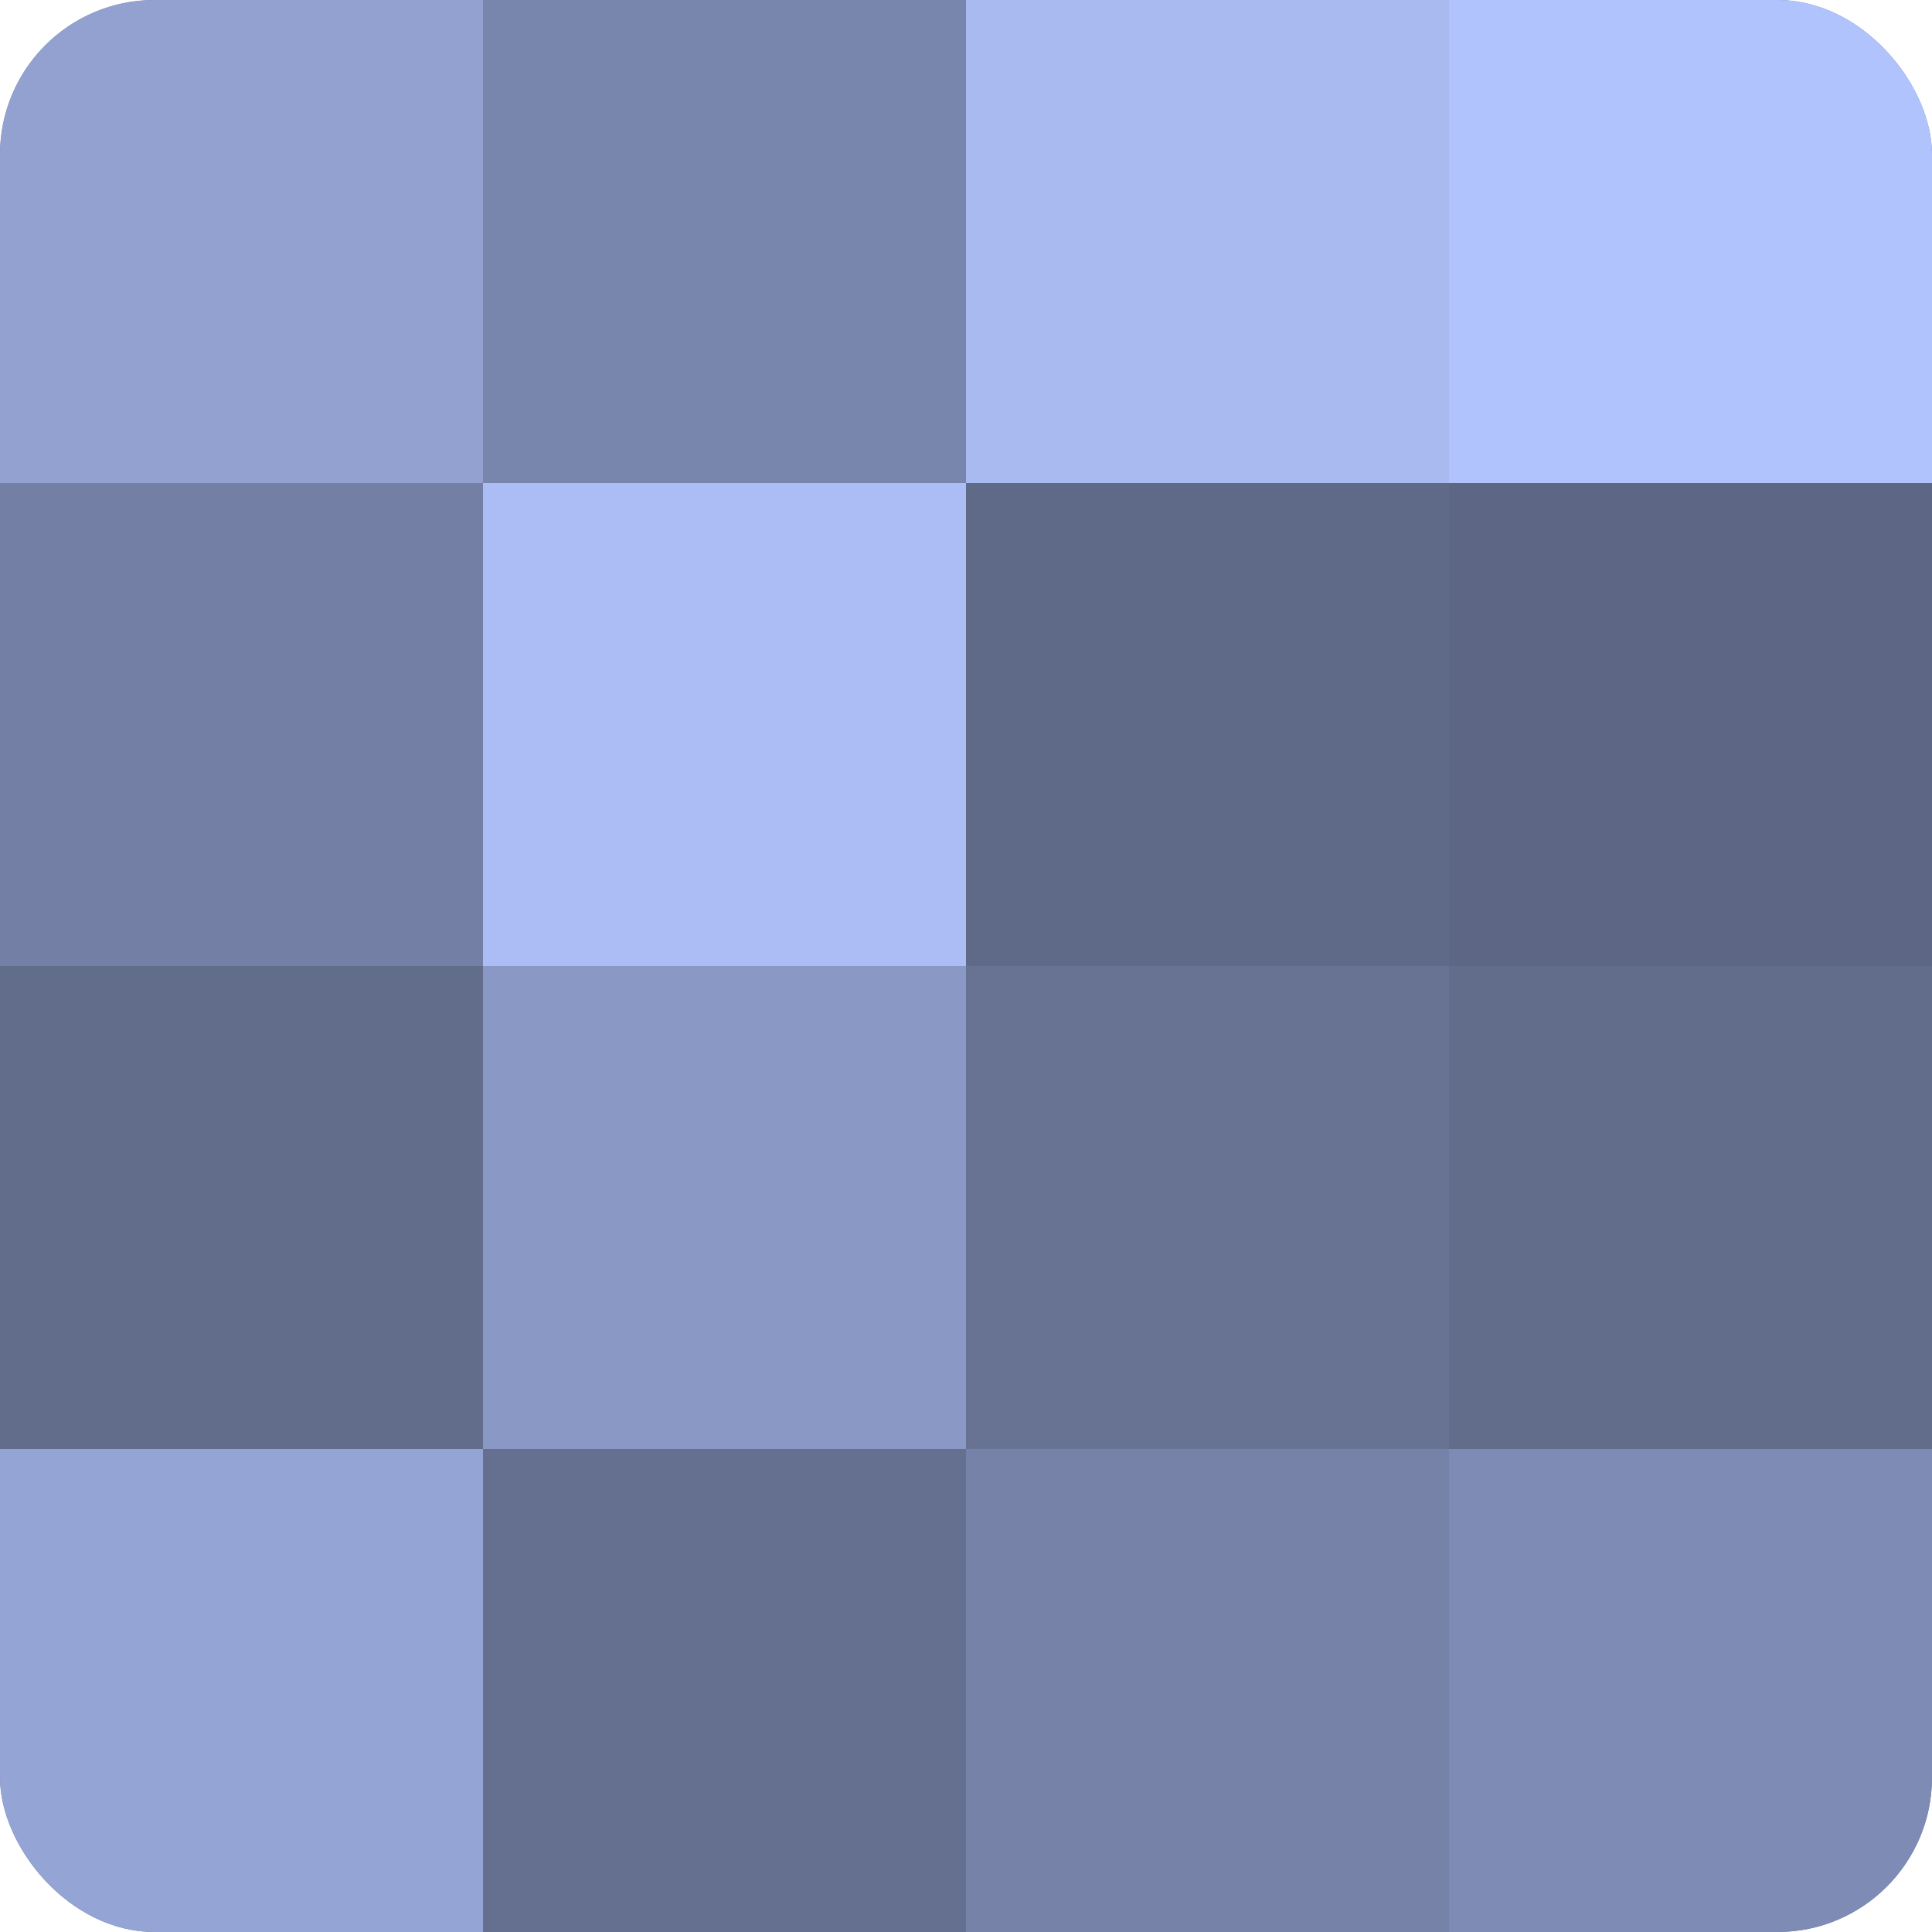
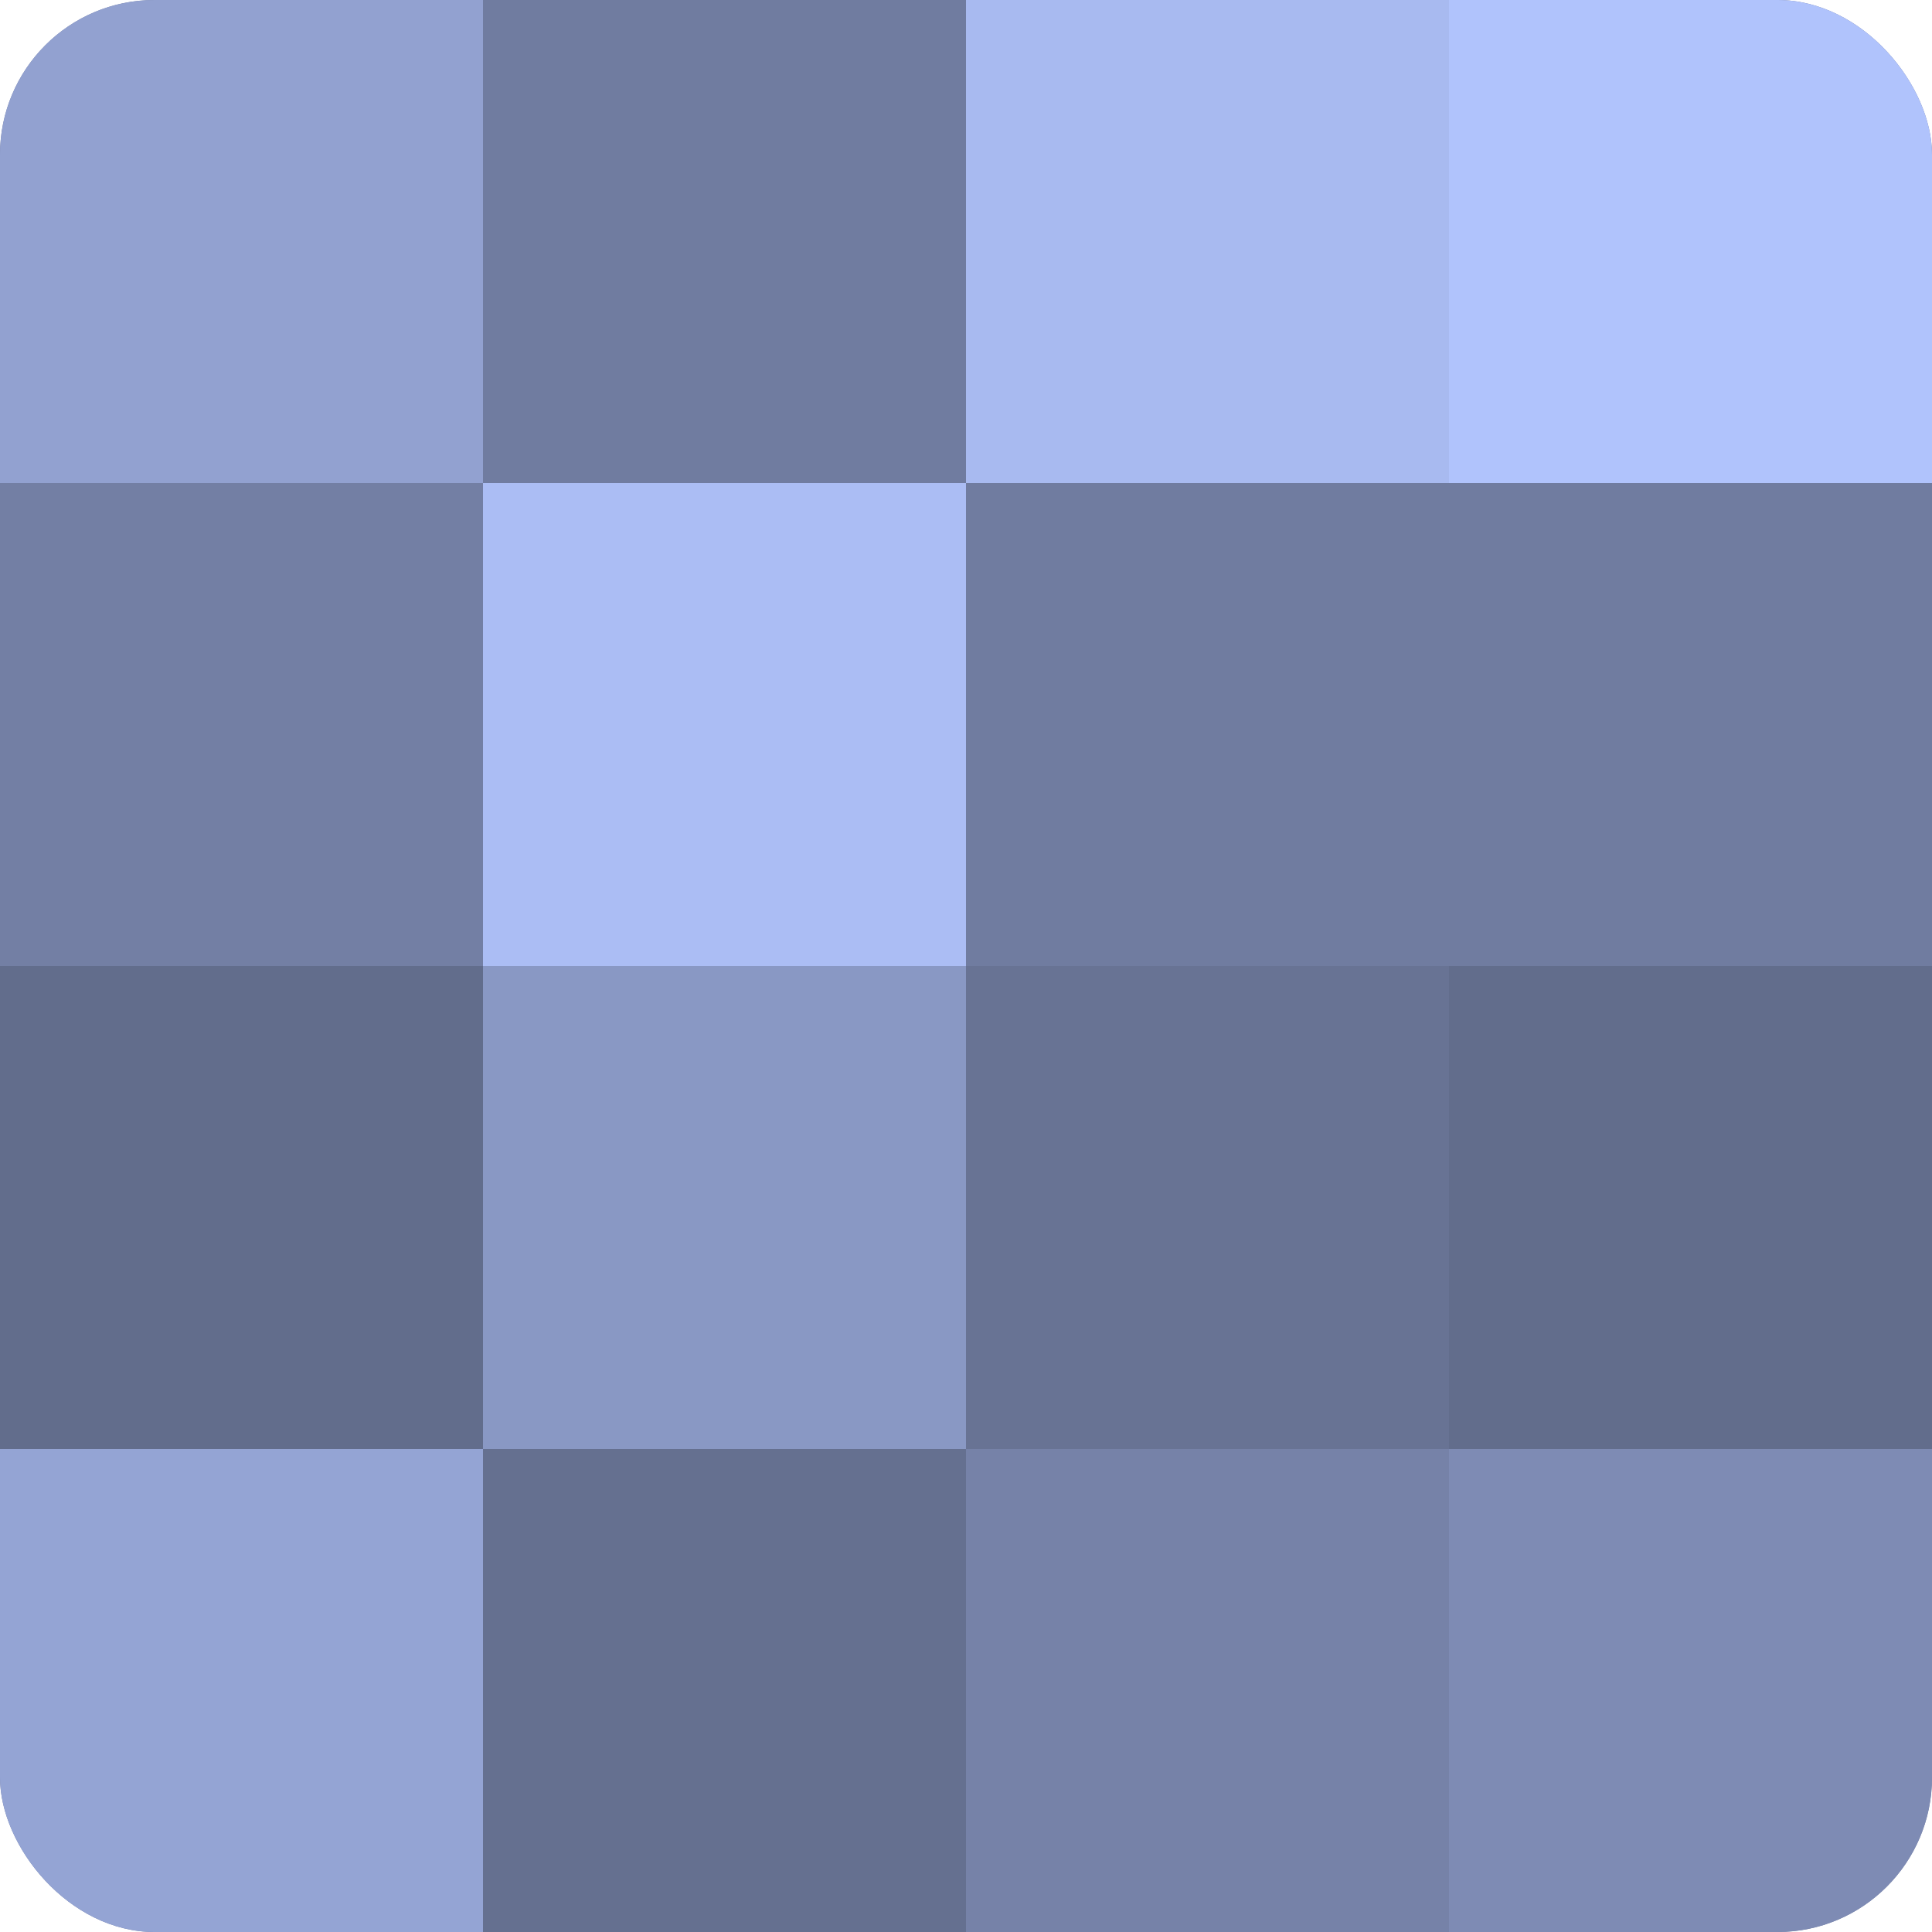
<svg xmlns="http://www.w3.org/2000/svg" width="60" height="60" viewBox="0 0 100 100" preserveAspectRatio="xMidYMid meet">
  <defs>
    <clipPath id="c" width="100" height="100">
      <rect width="100" height="100" rx="8" ry="8" />
    </clipPath>
  </defs>
  <g clip-path="url(#c)">
    <rect width="100" height="100" fill="#707ca0" />
    <rect width="25" height="25" fill="#92a1d0" />
    <rect y="25" width="25" height="25" fill="#737fa4" />
    <rect y="50" width="25" height="25" fill="#626d8c" />
    <rect y="75" width="25" height="25" fill="#94a4d4" />
-     <rect x="25" width="25" height="25" fill="#7885ac" />
    <rect x="25" y="25" width="25" height="25" fill="#abbdf4" />
    <rect x="25" y="50" width="25" height="25" fill="#8998c4" />
    <rect x="25" y="75" width="25" height="25" fill="#657090" />
    <rect x="50" width="25" height="25" fill="#a8baf0" />
-     <rect x="50" y="25" width="25" height="25" fill="#5f6988" />
    <rect x="50" y="50" width="25" height="25" fill="#687394" />
    <rect x="50" y="75" width="25" height="25" fill="#7682a8" />
    <rect x="75" width="25" height="25" fill="#b0c3fc" />
-     <rect x="75" y="25" width="25" height="25" fill="#5d6684" />
    <rect x="75" y="50" width="25" height="25" fill="#626d8c" />
    <rect x="75" y="75" width="25" height="25" fill="#7e8bb4" />
  </g>
</svg>